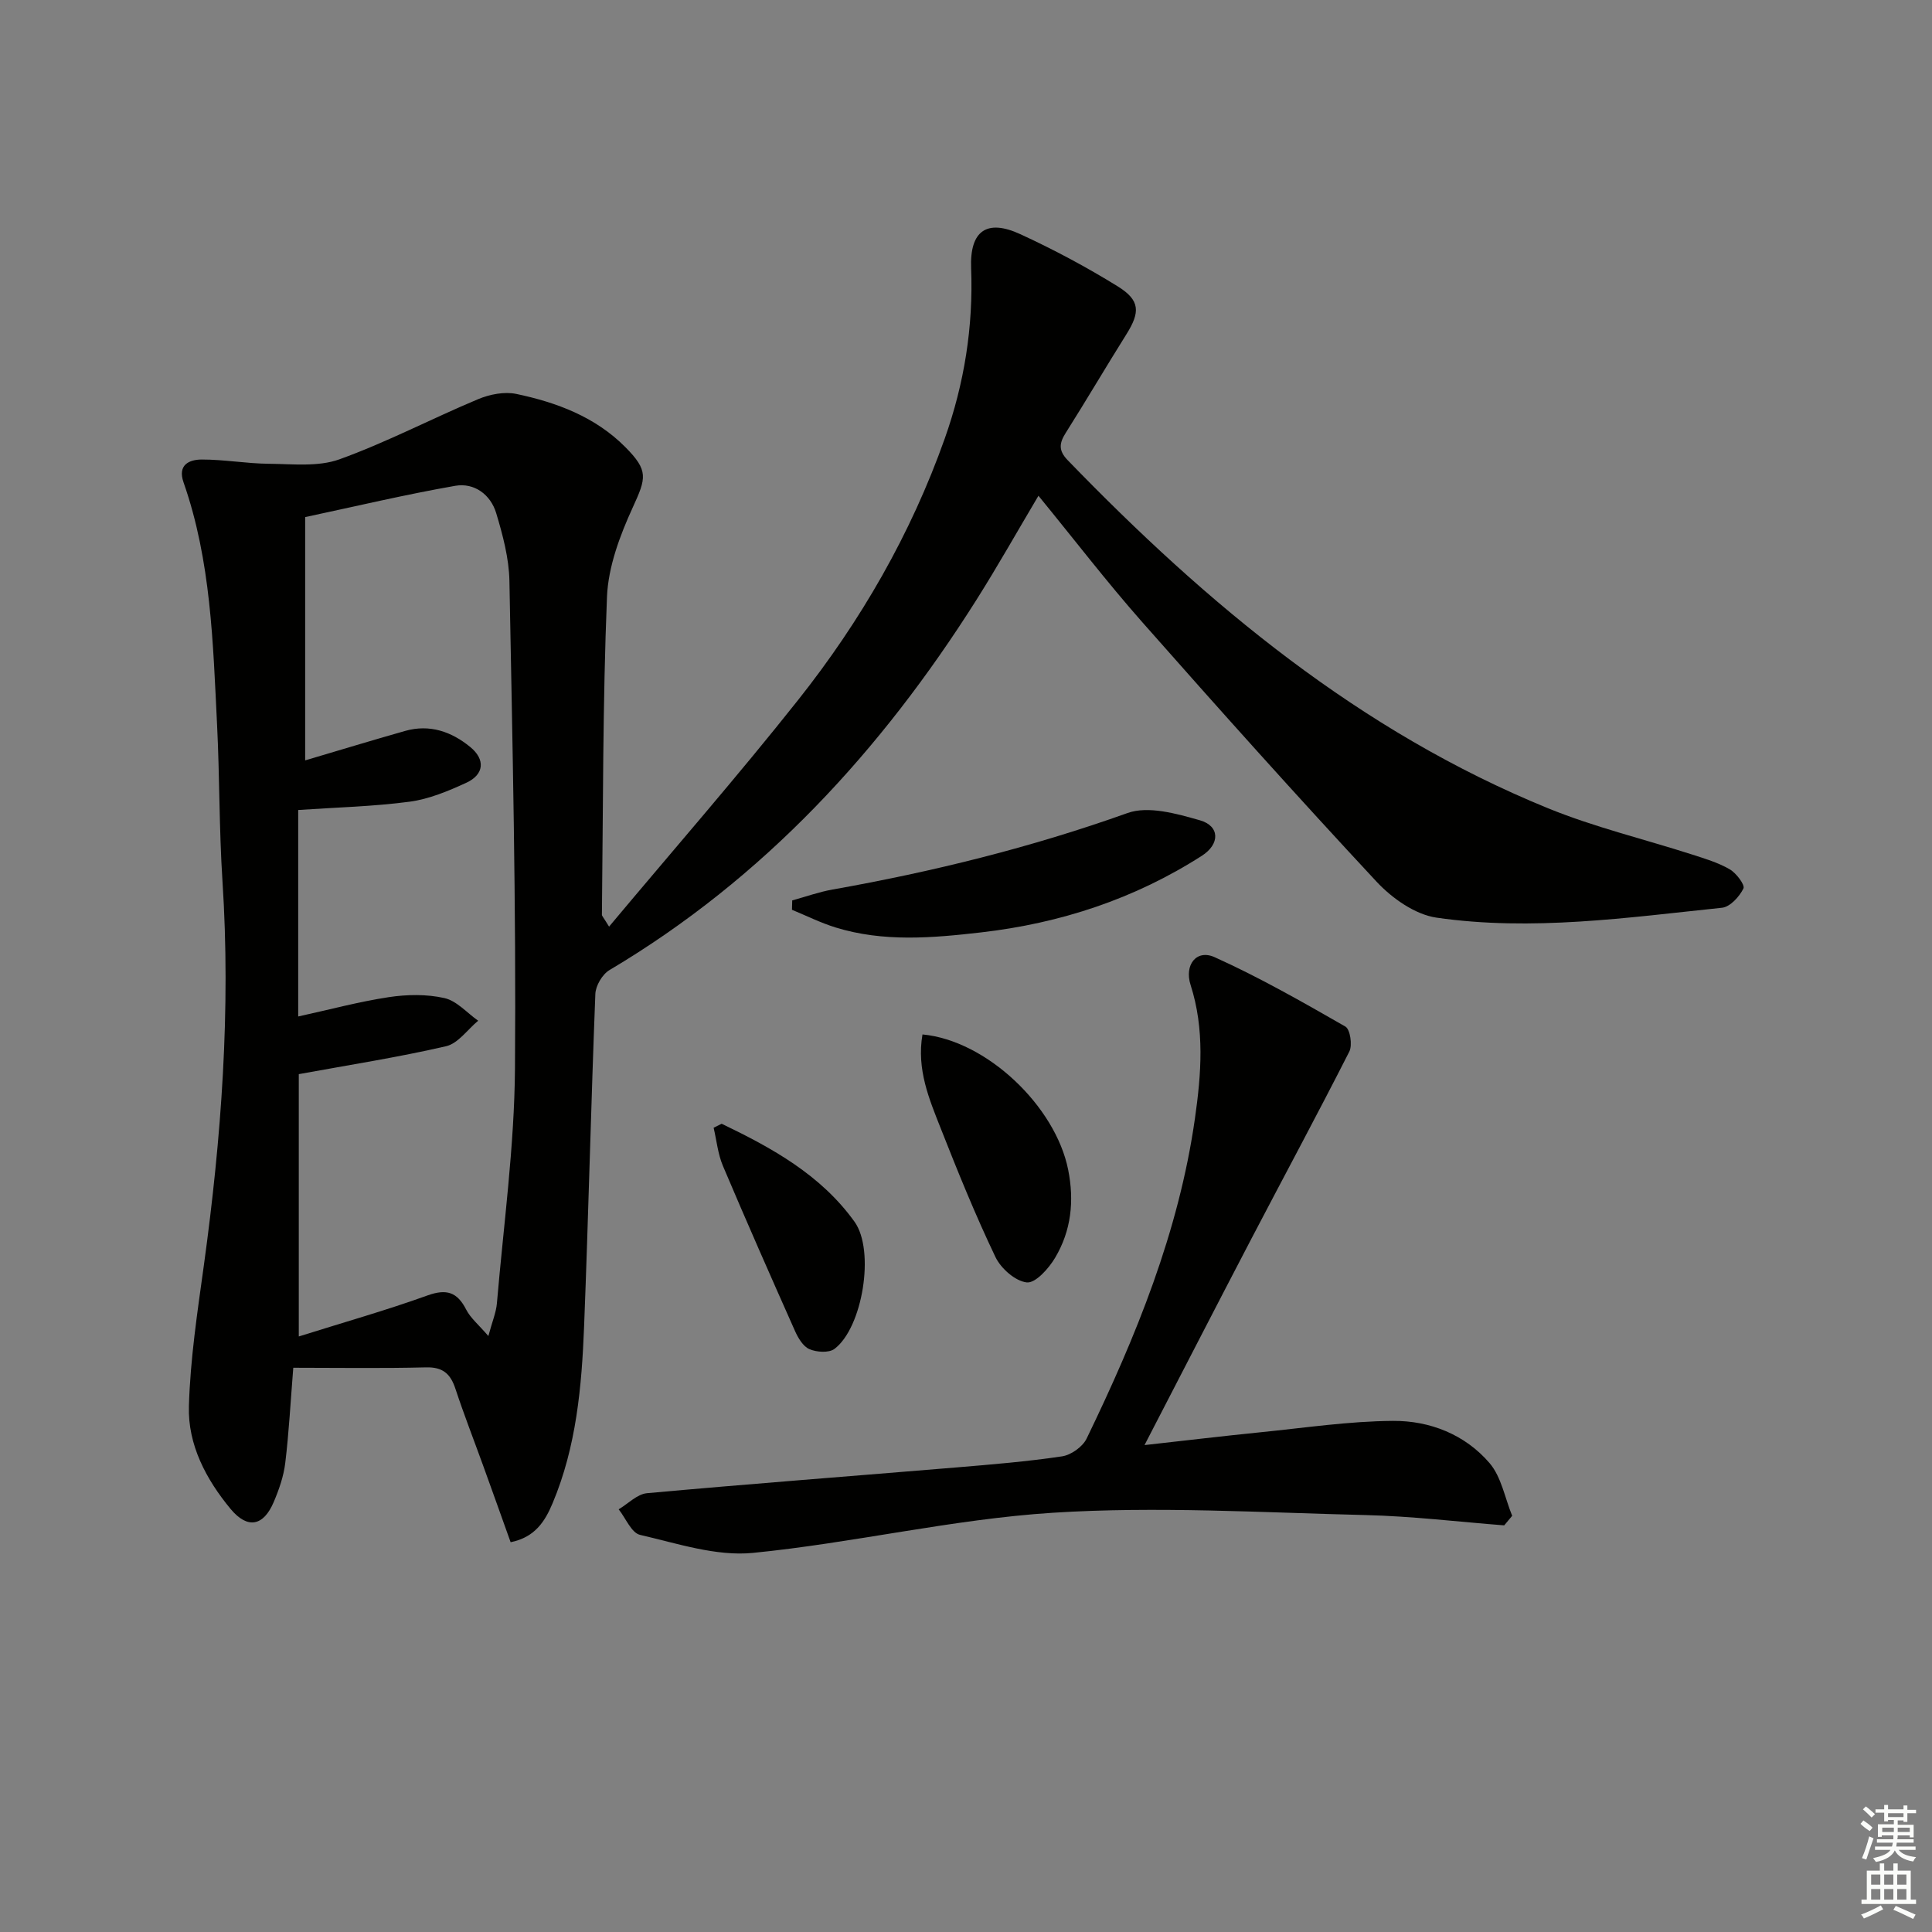
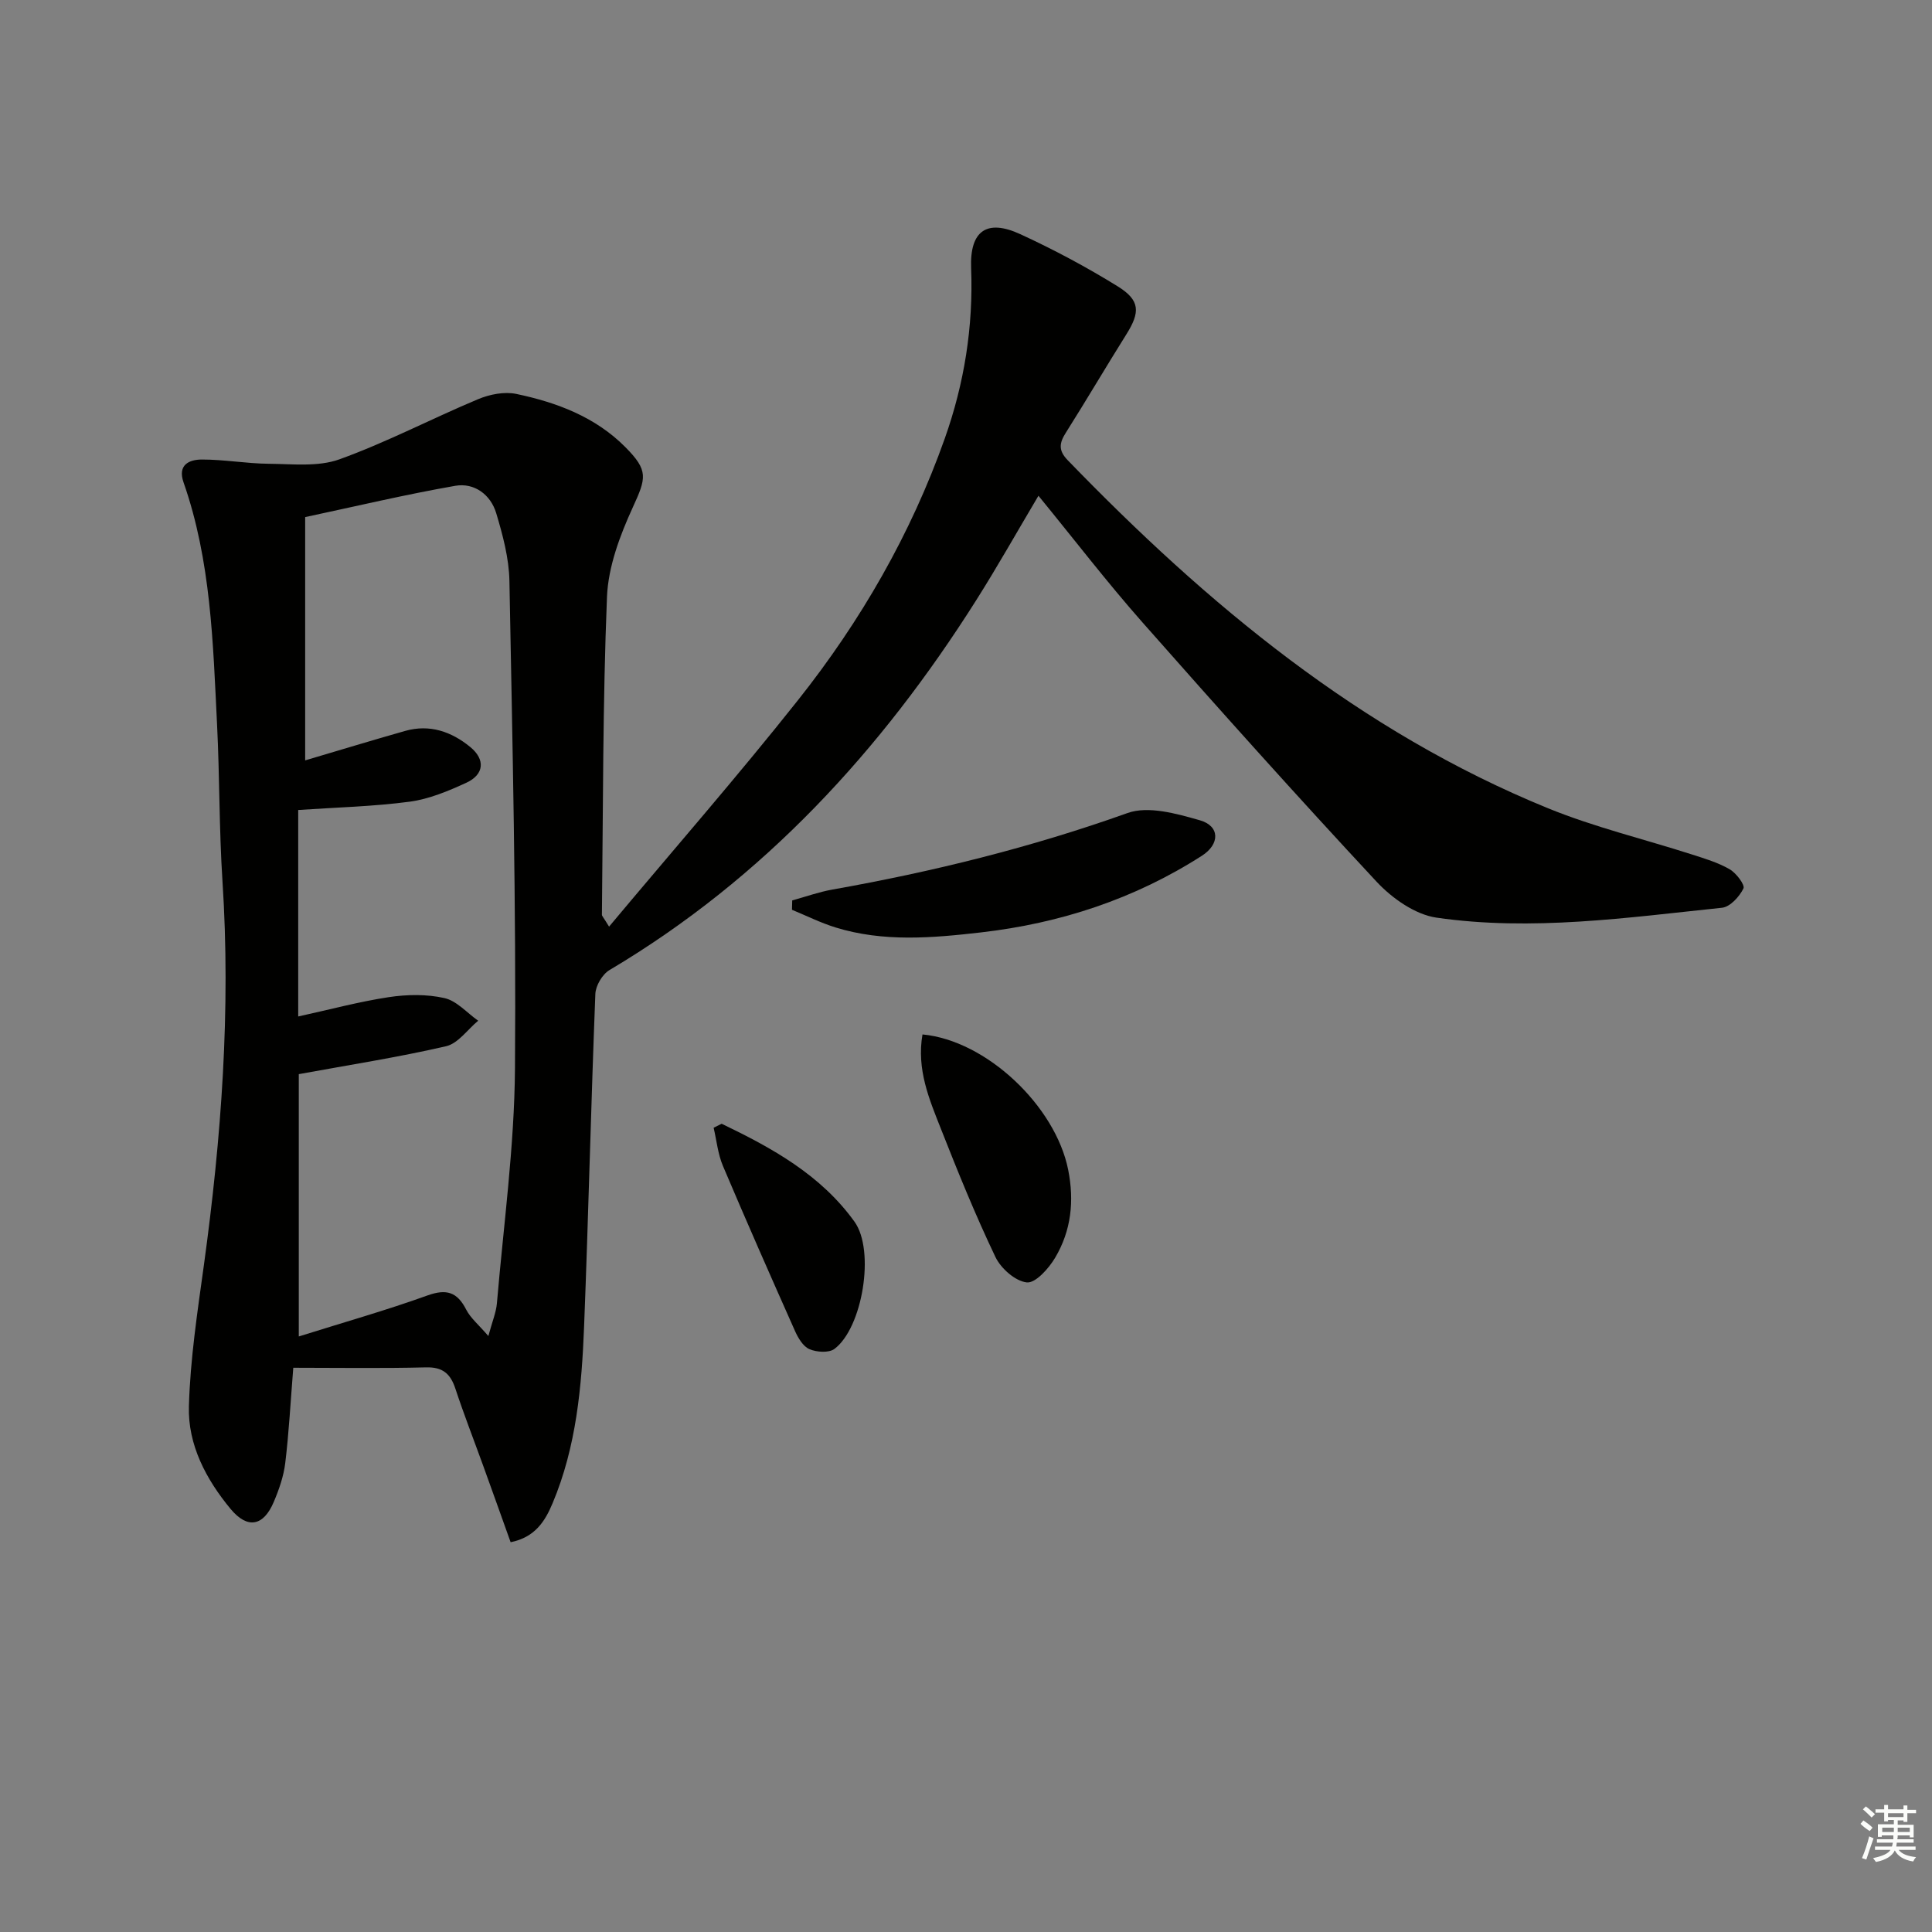
<svg xmlns="http://www.w3.org/2000/svg" enable-background="new 0 0 400 400" viewBox="0 0 400 400">
  <rect x="0" y="0" width="400" height="400" fill="#808080" stroke="none" />
  <g fill="#010100">
    <path d="m126.1 191.85c13.42-16.03 26.65-31.17 39.13-46.91 12.98-16.36 23.36-34.36 30.37-54.14 4.04-11.39 5.93-23.13 5.46-35.28-.3-7.75 3.25-10.24 10.2-7.03 6.91 3.18 13.67 6.79 20.14 10.79 4.68 2.9 4.69 5.34 1.79 9.96-4.24 6.76-8.28 13.64-12.54 20.38-1.33 2.1-1.55 3.62.36 5.61 28.92 29.9 60.5 56.2 99.49 72.11 9.63 3.93 19.87 6.38 29.8 9.57 2.67.86 5.43 1.68 7.82 3.07 1.36.79 3.2 3.24 2.84 3.97-.83 1.69-2.76 3.81-4.43 3.99-19.66 2.05-39.37 4.9-59.11 2.05-4.44-.64-9.21-4.01-12.41-7.44-16.44-17.65-32.54-35.63-48.5-53.72-7.35-8.33-14.13-17.17-21.51-26.19-4.44 7.48-8.48 14.66-12.88 21.62-19.67 31.1-43.98 57.61-75.93 76.58-1.48.88-2.87 3.24-2.93 4.96-.9 22.94-1.43 45.89-2.33 68.83-.49 12.46-1.6 24.89-6.52 36.59-1.57 3.75-3.64 7.06-8.69 8.08-1.93-5.4-3.8-10.64-5.69-15.86-1.92-5.3-3.97-10.56-5.74-15.91-1.02-3.1-2.61-4.53-6.11-4.43-9.13.23-18.27.08-27.46.08-.58 7.26-.91 13.51-1.66 19.7-.33 2.76-1.29 5.51-2.38 8.08-2.12 5.01-5.42 5.69-8.94 1.45-5.06-6.11-8.87-13.28-8.63-21.27.28-9.75 1.76-19.49 3.1-29.18 3.63-26.41 5.59-52.87 3.85-79.54-.7-10.78-.58-21.62-1.12-32.41-.84-16.91-1.25-33.9-6.94-50.14-1.28-3.65 1.19-4.72 3.77-4.73 4.63-.01 9.27.84 13.9.88 4.89.04 10.19.67 14.6-.92 9.8-3.53 19.1-8.43 28.73-12.46 2.39-1 5.43-1.6 7.9-1.08 8.37 1.76 16.33 4.74 22.55 10.99 4.87 4.9 4.35 6.4 1.55 12.52-2.65 5.79-5.07 12.24-5.33 18.49-.89 21.93-.8 43.89-1.05 65.84.01.26.33.55 1.48 2.45zm-62.92-34.42c7.06-2.09 13.86-4.16 20.7-6.1 5.08-1.44 9.59.14 13.48 3.33 3.17 2.59 2.88 5.71-.83 7.41-3.73 1.71-7.69 3.37-11.7 3.91-7.53 1-15.17 1.18-23.09 1.72v42.75c6.58-1.44 12.61-3.07 18.75-4 3.77-.57 7.84-.64 11.52.19 2.55.57 4.67 3.06 6.99 4.69-2.2 1.82-4.15 4.7-6.64 5.28-9.92 2.29-20 3.86-30.5 5.78v54.31c9.39-2.95 18.12-5.42 26.64-8.49 3.95-1.42 6.16-.71 8.02 2.93.9 1.76 2.57 3.12 4.59 5.47.81-3.03 1.61-4.88 1.77-6.79 1.38-16.2 3.62-32.41 3.74-48.63.26-33.63-.52-67.27-1.15-100.9-.09-4.71-1.37-9.5-2.74-14.06-1.16-3.85-4.55-6.33-8.47-5.65-10.41 1.82-20.7 4.27-31.08 6.48z" />
-     <path d="m311.43 315.81c-9.55-.74-19.09-1.9-28.65-2.13-21.61-.52-43.31-1.85-64.82-.48-20.78 1.33-41.31 6.26-62.08 8.31-7.61.75-15.66-1.96-23.36-3.73-1.79-.41-2.97-3.46-4.43-5.29 1.95-1.16 3.82-3.15 5.86-3.34 21.36-1.94 42.74-3.56 64.12-5.34 7.29-.61 14.6-1.21 21.82-2.29 1.88-.28 4.27-1.99 5.09-3.69 10.24-21.14 19.08-42.82 22.42-66.27 1.31-9.18 2.04-18.48-.9-27.63-1.34-4.16 1.22-7.46 4.99-5.75 9.29 4.19 18.2 9.28 27.06 14.36.99.57 1.48 3.84.82 5.16-6.61 13.02-13.55 25.88-20.31 38.82-7.38 14.13-14.66 28.3-22.1 42.67 7.91-.88 16.03-1.85 24.16-2.67 9.08-.91 18.18-2.28 27.27-2.34 7.63-.06 14.92 2.81 20 8.73 2.46 2.87 3.18 7.24 4.69 10.92-.55.66-1.1 1.32-1.65 1.98z" />
    <path d="m164.02 186.42c2.78-.76 5.51-1.75 8.34-2.25 20.78-3.69 41.16-8.72 61.08-15.84 4.3-1.54 10.17.13 14.98 1.5 4.17 1.19 4.18 4.94.41 7.35-13.95 8.94-29.29 13.97-45.68 15.86-10.09 1.16-20.22 2.05-30.16-1.02-3.09-.96-6.02-2.42-9.02-3.66.01-.63.03-1.28.05-1.94z" />
    <path d="m190.99 214.17c13.27 1.24 27.53 14.85 30.16 28 1.3 6.49.63 12.62-2.69 18.22-1.32 2.23-4.07 5.31-5.87 5.12-2.37-.25-5.37-2.89-6.5-5.27-4.14-8.66-7.76-17.58-11.28-26.52-2.41-6.11-5.07-12.28-3.82-19.55z" />
    <path d="m149.41 232.66c10.43 5.01 20.54 10.58 27.51 20.29 4.29 5.98 1.66 21.98-4.16 26.33-1.16.86-3.7.69-5.19.04-1.32-.57-2.35-2.34-3-3.81-5.05-11.34-10.06-22.7-14.9-34.13-1.04-2.46-1.3-5.25-1.92-7.89.56-.28 1.11-.56 1.66-.83z" />
  </g>
  <path d="m385.2 377.6.6-.7c.6.4 1.3.9 1.9 1.5l-.6.7c-.8-.5-1.4-1-1.9-1.5zm.3 7.1c.6-1.4 1.1-2.9 1.5-4.5.3.1.6.3.9.4-.5 1.4-1 2.9-1.5 4.4zm.2-10.1.6-.6c.7.5 1.3 1.1 1.9 1.6l-.7.7c-.6-.6-1.2-1.2-1.8-1.7zm8.4-.8h.8v.9h1.8v.7h-1.8v1.8h-.8v-.3h-1.2v.9h3.3v2.6h-.8v-.4h-2.5c0 .3 0 .6-.1.8h3.4v.7h-3.5c0 .3-.1.6-.1.8h4v.7h-3.5c.7.9 1.9 1.3 3.6 1.5-.2.2-.4.5-.6.9-1.9-.3-3.2-1.1-3.8-2.3-.5 1.1-1.8 2-3.9 2.4-.2-.3-.4-.5-.6-.8 1.9-.4 3.1-.9 3.6-1.7h-3.2v-.7h3.5c.1-.2.1-.5.2-.8h-3.3v-.7h3.4c0-.2 0-.5 0-.8h-2.4v.3h-.8v-2.6h3.3v-.9h-1.2v.3h-.8v-1.8h-1.8v-.7h1.8v-.9h.8v.9h3.2zm-4.4 5.5h2.4c0-.3 0-.6 0-.9h-2.4zm1.2-3.1h3.2v-.8h-3.2zm4.4 2.2h-2.4v.9h2.5v-.9z" fill="#fbfcfa" />
-   <path d="m389.2 385.8h.9v1.5h1.9v-1.5h.9v1.5h2.7v6h1.1v.9h-11.3v-.9h1.1v-6h2.7zm.2 8.7.5.8c-1.2.6-2.5 1.3-4 1.9-.2-.3-.3-.6-.6-.8 1.6-.6 3-1.3 4.1-1.9zm-2-4.3h1.9v-2.1h-1.9zm0 3.1h1.9v-2.2h-1.9zm2.7-3.1h1.9v-2.1h-1.9zm0 3.1h1.9v-2.2h-1.9zm2.4 1.3c1.4.6 2.7 1.2 4.1 1.8l-.5.9c-1.5-.7-2.8-1.4-4.1-1.9zm2.2-6.5h-1.9v2.1h1.9zm-1.9 5.2h1.9v-2.2h-1.9z" fill="#fbfcfa" />
</svg>